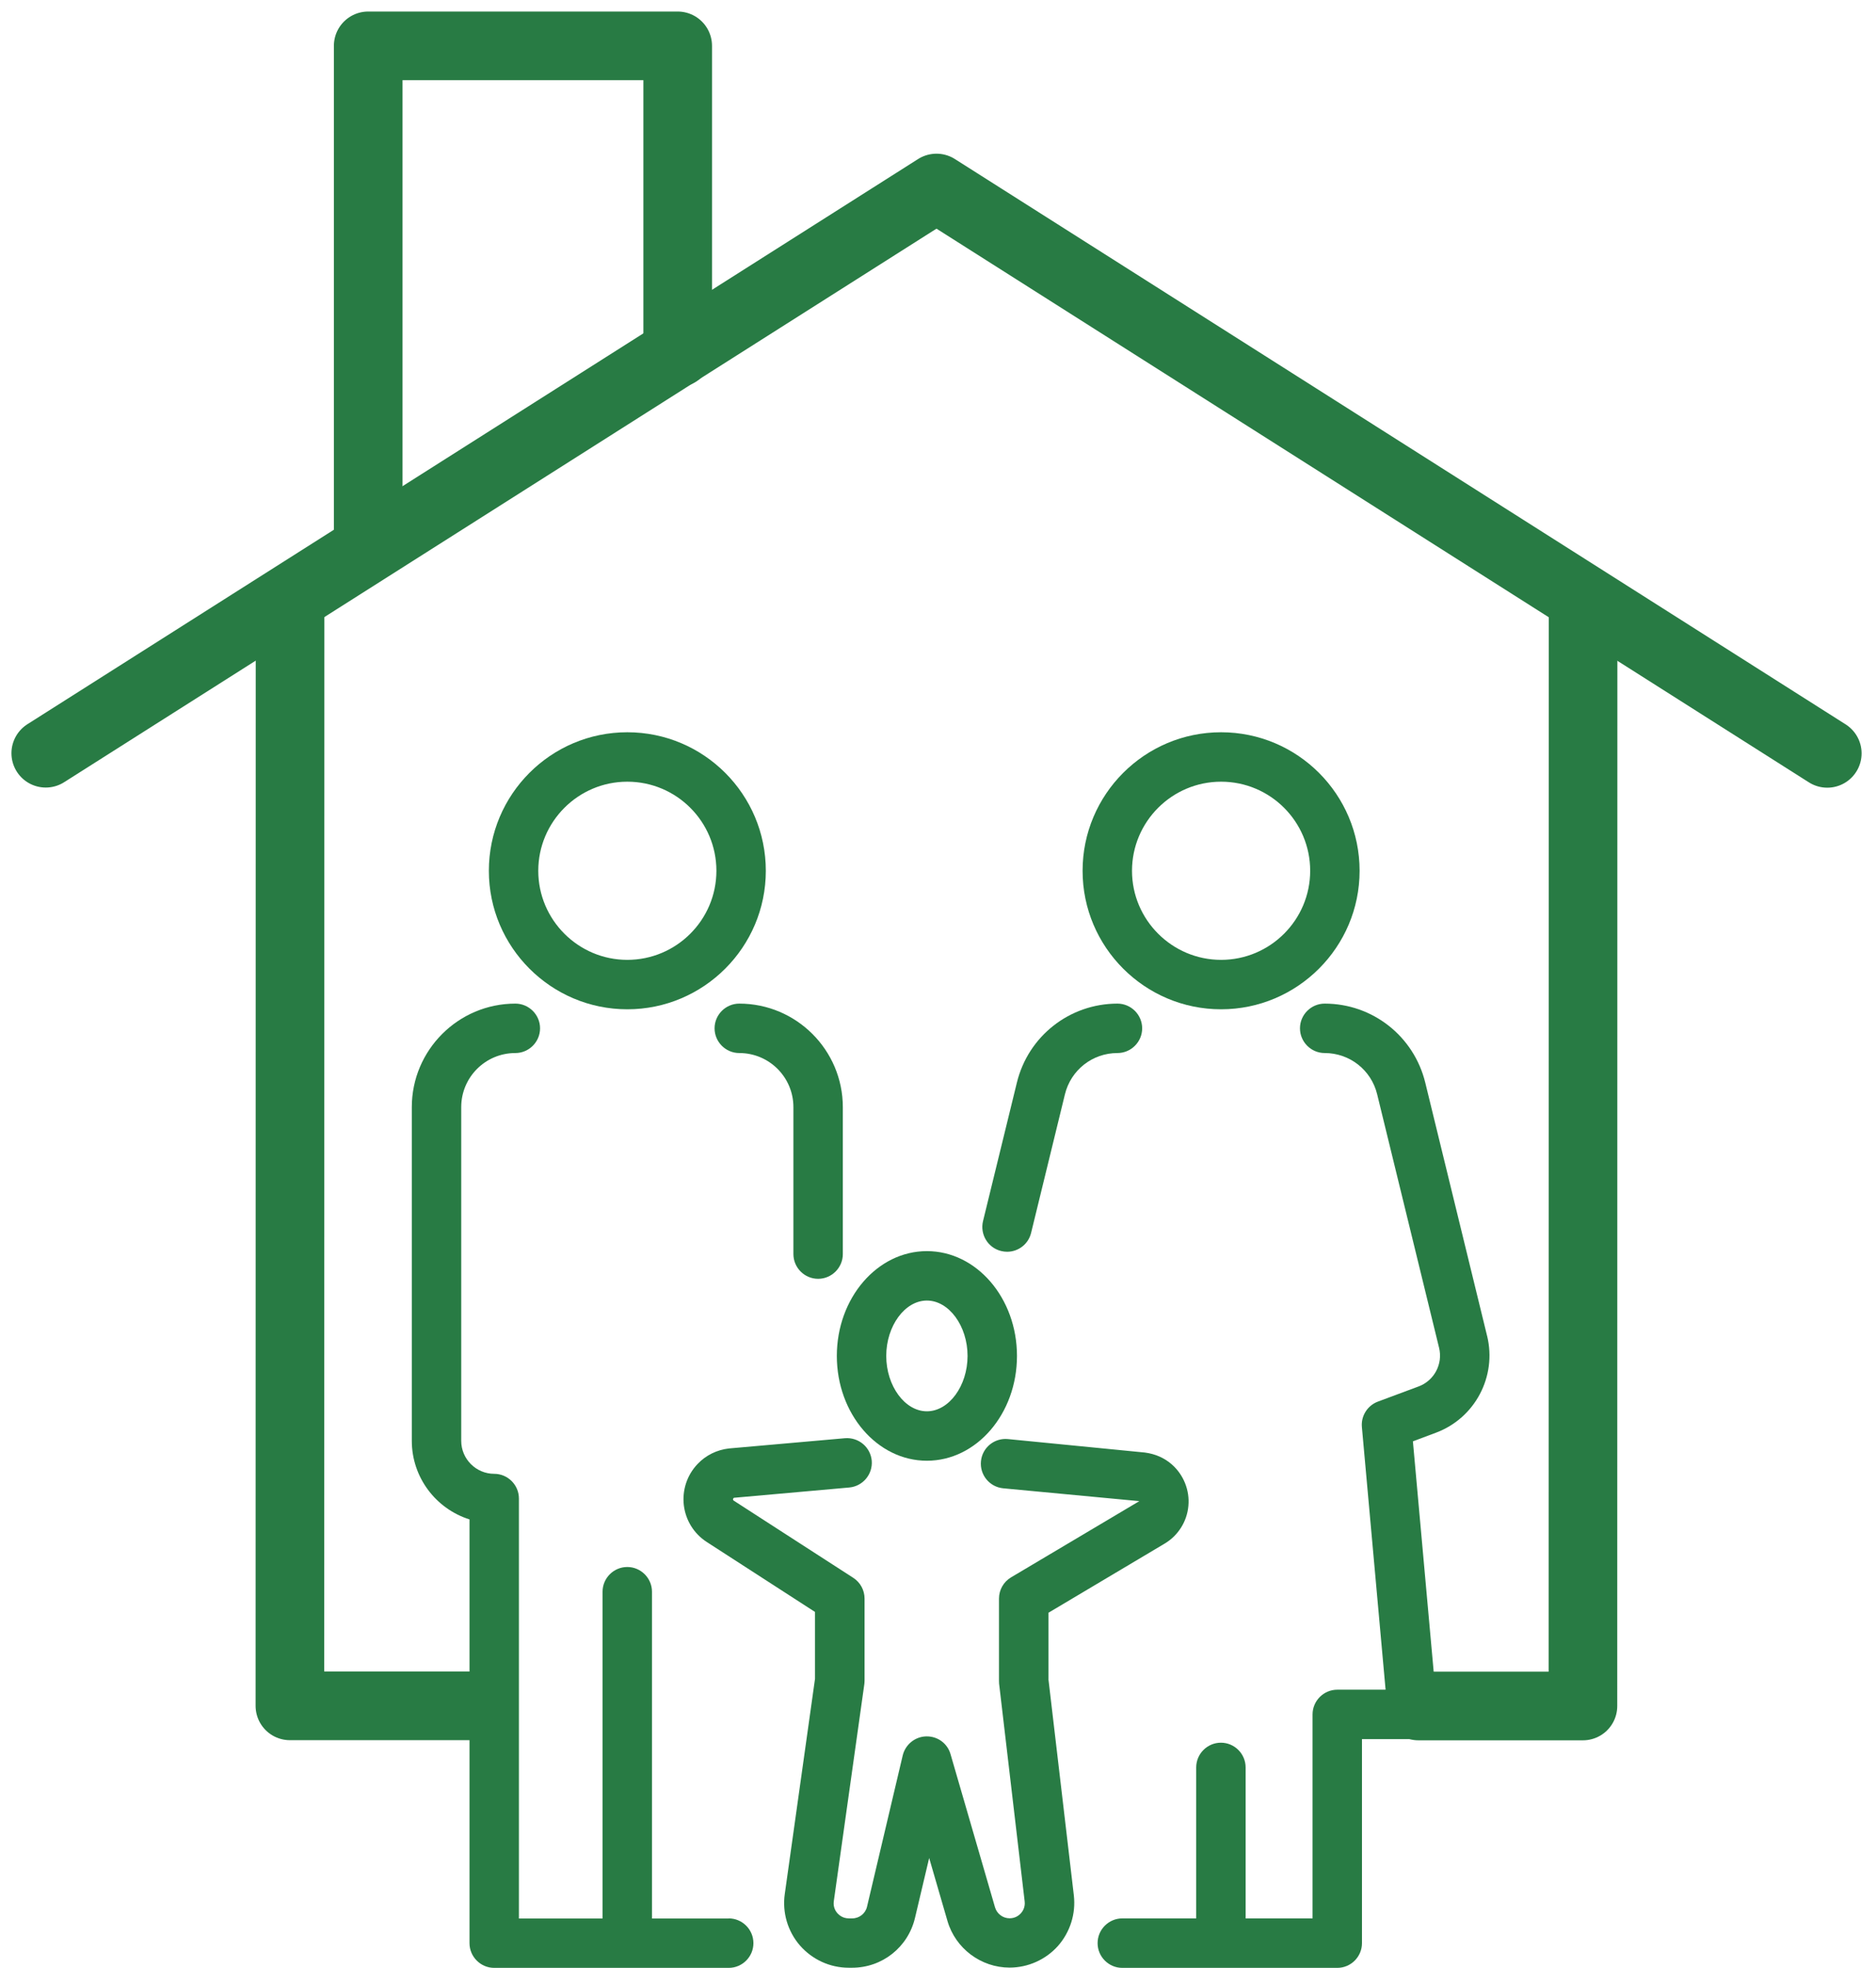
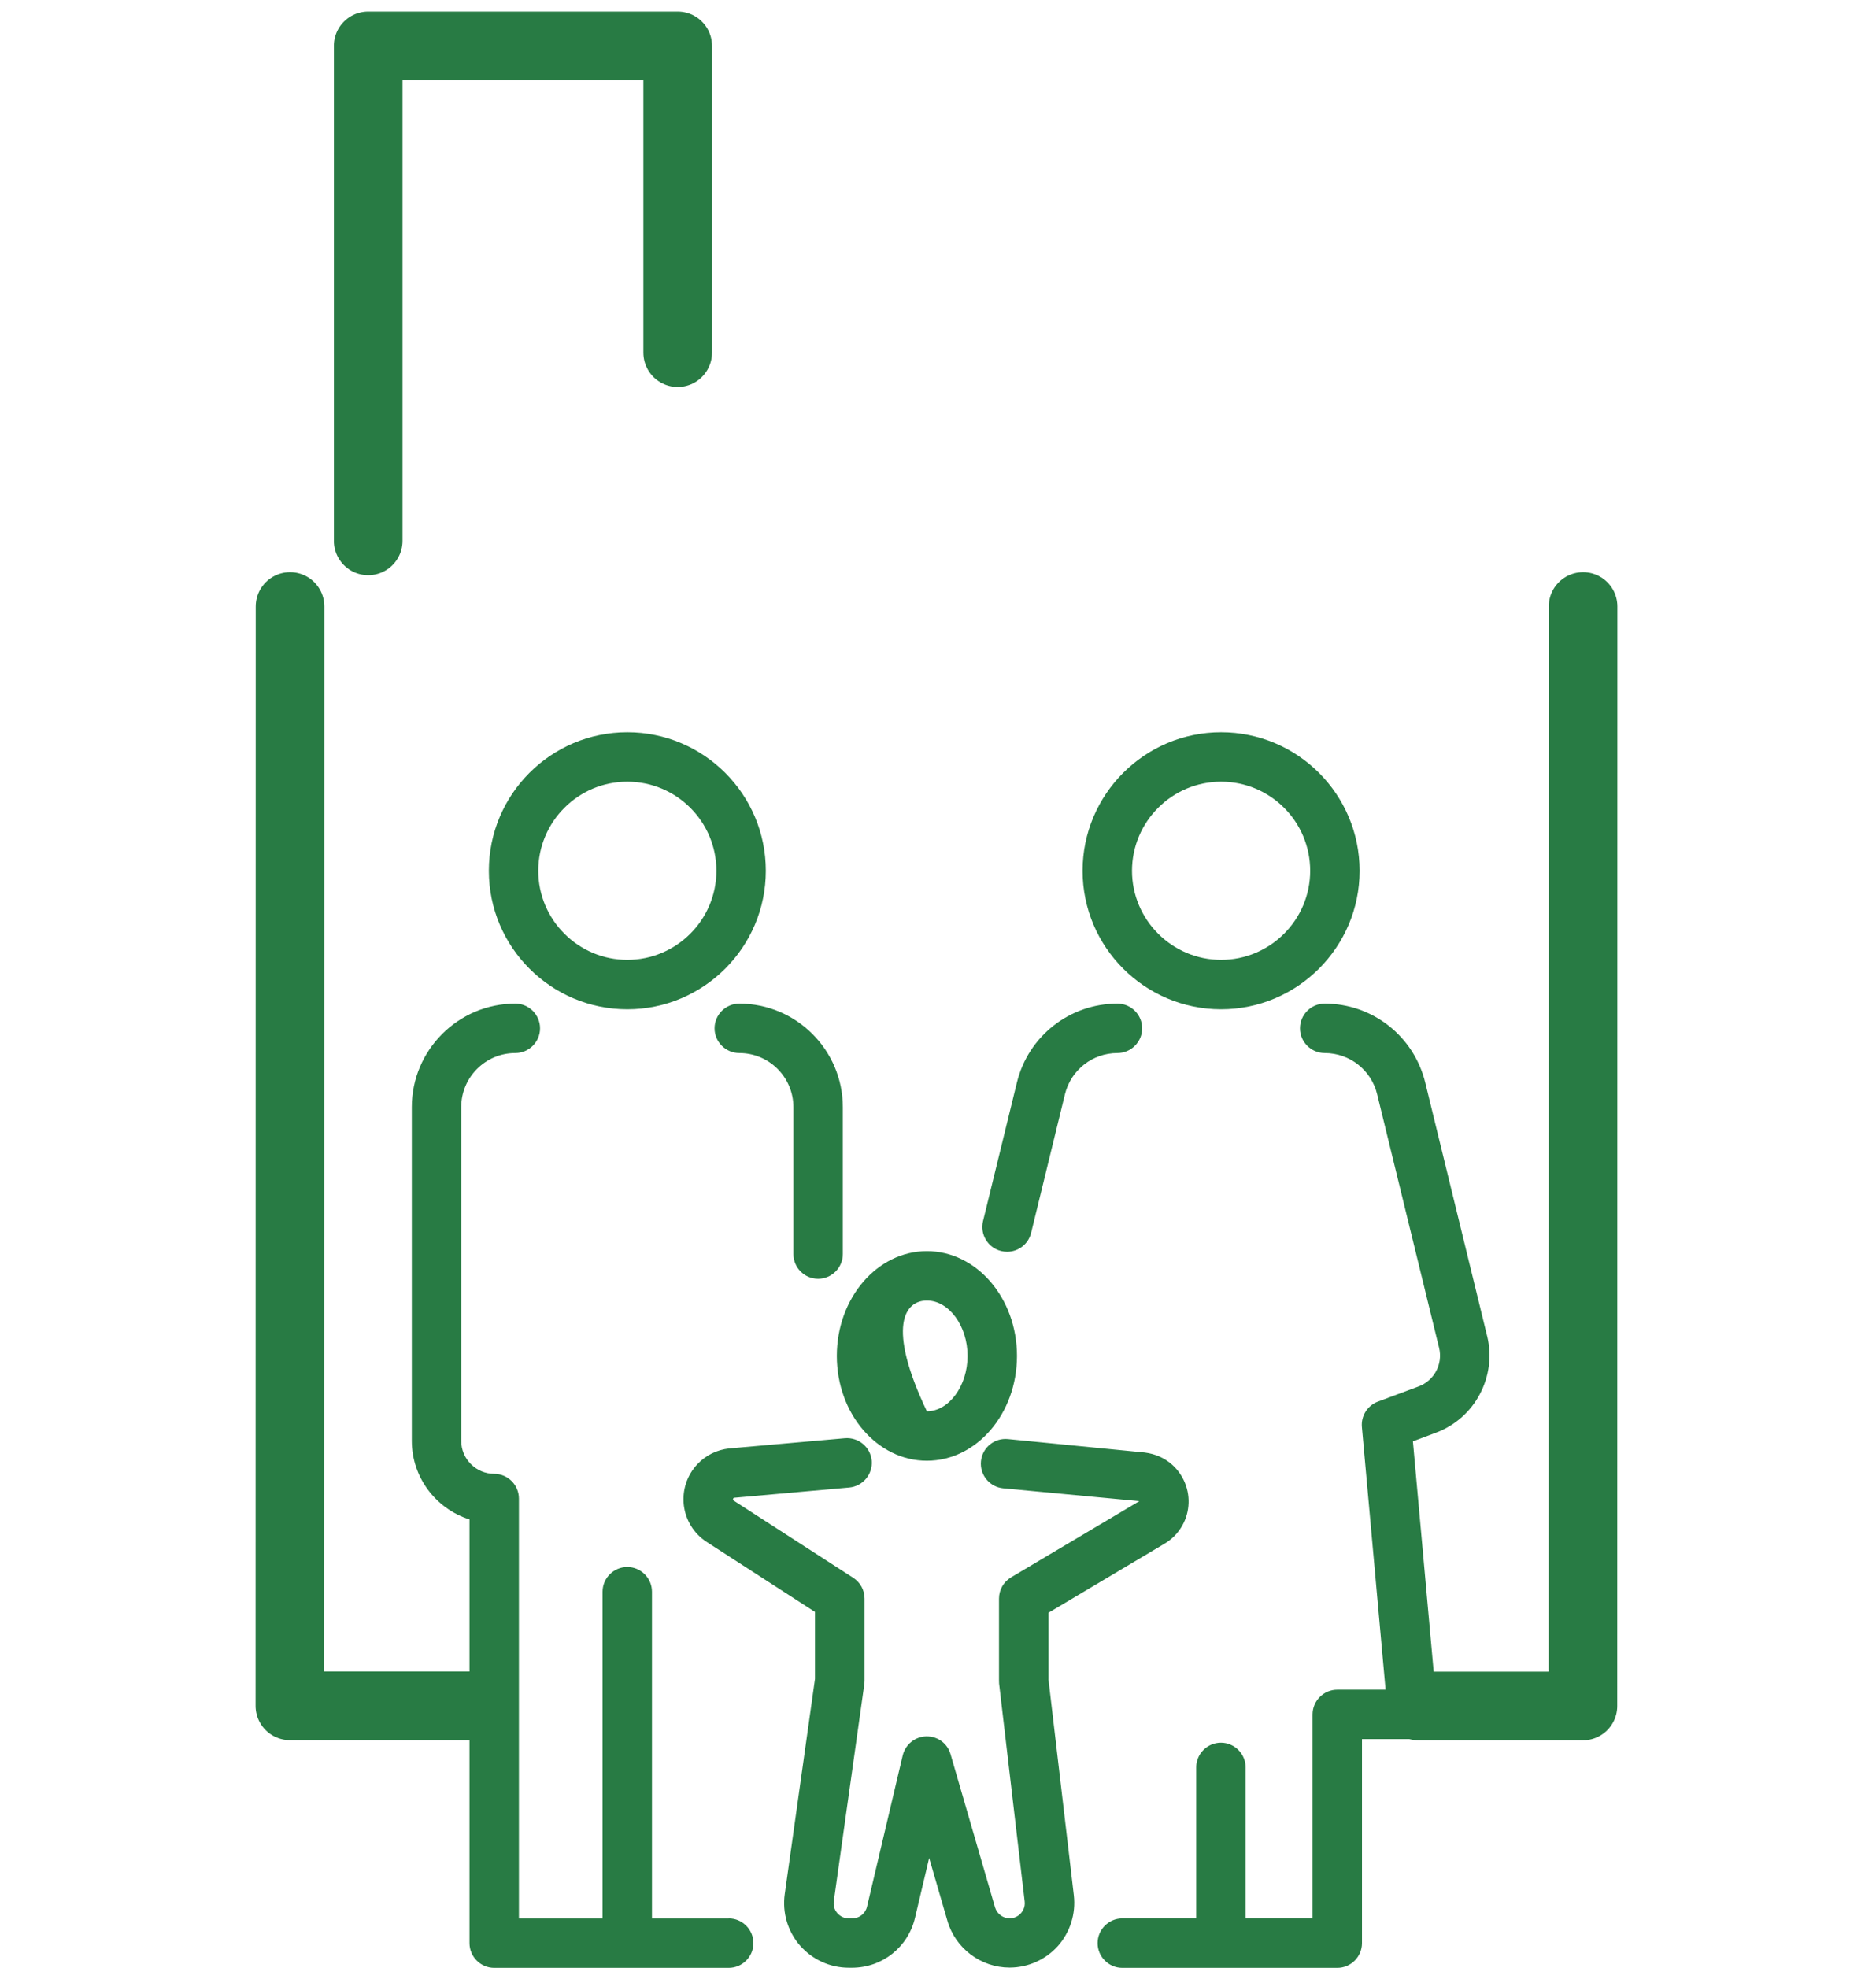
<svg xmlns="http://www.w3.org/2000/svg" width="41" height="43" viewBox="0 0 41 43" fill="none">
-   <path d="M39.935 16.461L20.467 4.108L1 16.458" stroke="#287B44" stroke-width="1.5" stroke-linecap="round" stroke-linejoin="round" />
  <path d="M8.047 11.818V1.002H14.811V7.706" stroke="#287B44" stroke-width="1.5" stroke-linecap="round" stroke-linejoin="round" />
  <path d="M31 37.276H34.595L34.598 13.252" stroke="#287B44" stroke-width="1.5" stroke-linecap="round" stroke-linejoin="round" />
  <path d="M6.339 13.252L6.336 37.273H10.5" stroke="#287B44" stroke-width="1.5" stroke-linecap="round" stroke-linejoin="round" />
-   <path d="M20.257 31.917C21.343 31.917 22.226 30.891 22.226 29.627C22.226 28.363 21.343 27.337 20.257 27.337C19.172 27.337 18.289 28.363 18.289 29.627C18.289 30.891 19.172 31.917 20.257 31.917ZM20.257 28.417C20.738 28.417 21.146 28.971 21.146 29.627C21.146 30.283 20.738 30.837 20.257 30.837C19.777 30.837 19.369 30.283 19.369 29.627C19.369 28.971 19.777 28.417 20.257 28.417Z" fill="#287B44" />
+   <path d="M20.257 31.917C21.343 31.917 22.226 30.891 22.226 29.627C22.226 28.363 21.343 27.337 20.257 27.337C19.172 27.337 18.289 28.363 18.289 29.627C18.289 30.891 19.172 31.917 20.257 31.917ZM20.257 28.417C20.738 28.417 21.146 28.971 21.146 29.627C21.146 30.283 20.738 30.837 20.257 30.837C19.369 28.971 19.777 28.417 20.257 28.417Z" fill="#287B44" />
  <path d="M22.915 36.693V35.238L25.453 33.728C25.748 33.553 25.942 33.245 25.972 32.905C26.004 32.565 25.869 32.227 25.613 32C25.451 31.857 25.251 31.768 25.021 31.738L22.03 31.444C21.733 31.414 21.468 31.63 21.439 31.927C21.409 32.224 21.625 32.489 21.922 32.519L24.9 32.8L22.097 34.465C21.933 34.563 21.833 34.738 21.833 34.93V36.723C21.833 36.744 21.833 36.766 21.835 36.785L22.394 41.545C22.41 41.675 22.348 41.764 22.313 41.804C22.276 41.845 22.195 41.915 22.065 41.915C21.916 41.915 21.787 41.815 21.746 41.675L20.774 38.329C20.707 38.094 20.493 37.935 20.242 37.94C19.997 37.946 19.786 38.119 19.729 38.356L18.949 41.661C18.914 41.812 18.779 41.917 18.625 41.917H18.552C18.42 41.917 18.339 41.845 18.301 41.804C18.263 41.761 18.204 41.669 18.223 41.539L18.89 36.798C18.892 36.774 18.895 36.75 18.895 36.723V34.93C18.895 34.746 18.803 34.576 18.649 34.476L16.036 32.789C16.036 32.789 16.022 32.781 16.02 32.764C16.02 32.748 16.025 32.74 16.038 32.727L18.56 32.502C18.857 32.475 19.076 32.214 19.052 31.917C19.025 31.62 18.765 31.401 18.466 31.425L15.93 31.649C15.668 31.679 15.425 31.798 15.245 31.989C15.015 32.23 14.907 32.559 14.945 32.889C14.985 33.218 15.166 33.512 15.447 33.693L17.812 35.221V36.682L17.151 41.386C17.094 41.791 17.216 42.201 17.483 42.509C17.753 42.817 18.139 42.995 18.549 42.995H18.622C19.281 42.995 19.845 42.547 19.997 41.907L20.307 40.597L20.707 41.974C20.882 42.574 21.439 42.992 22.065 42.992C22.467 42.992 22.853 42.819 23.121 42.52C23.388 42.217 23.515 41.815 23.469 41.415L22.913 36.685L22.915 36.693Z" fill="#287B44" />
  <path d="M15.923 41.92H14.249V34.779C14.249 34.482 14.006 34.239 13.709 34.239C13.412 34.239 13.169 34.482 13.169 34.779V41.92H11.341V32.743C11.341 32.446 11.098 32.203 10.801 32.203C10.404 32.203 10.08 31.879 10.08 31.482V24.192C10.08 23.538 10.609 23.009 11.263 23.009C11.56 23.009 11.803 22.766 11.803 22.469C11.803 22.172 11.56 21.929 11.263 21.929C10.015 21.929 9 22.945 9 24.192V31.482C9 32.286 9.532 32.97 10.261 33.199V42.458C10.261 42.755 10.504 42.998 10.801 42.998H15.926C16.223 42.998 16.466 42.755 16.466 42.458C16.466 42.16 16.223 41.917 15.926 41.917L15.923 41.92Z" fill="#287B44" />
  <path d="M15.617 22.469C15.617 22.766 15.86 23.009 16.157 23.009C16.811 23.009 17.34 23.538 17.34 24.192V27.402C17.34 27.699 17.583 27.942 17.88 27.942C18.177 27.942 18.42 27.699 18.42 27.402V24.192C18.42 22.945 17.405 21.929 16.157 21.929C15.86 21.929 15.617 22.172 15.617 22.469Z" fill="#287B44" />
  <path d="M21.881 27.335C21.924 27.346 21.968 27.351 22.011 27.351C22.254 27.351 22.475 27.186 22.535 26.938L23.274 23.911C23.404 23.379 23.876 23.009 24.422 23.009C24.719 23.009 24.962 22.766 24.962 22.469C24.962 22.172 24.719 21.929 24.422 21.929C23.377 21.929 22.472 22.639 22.224 23.655L21.484 26.681C21.414 26.97 21.59 27.265 21.881 27.335Z" fill="#287B44" />
  <path d="M32.501 29.192L31.149 23.655C30.9 22.639 29.996 21.929 28.951 21.929C28.654 21.929 28.411 22.172 28.411 22.469C28.411 22.766 28.654 23.009 28.951 23.009C29.496 23.009 29.969 23.379 30.098 23.911L31.451 29.449C31.538 29.802 31.346 30.167 31.003 30.294L30.112 30.626C29.885 30.712 29.742 30.939 29.764 31.18L30.282 36.92H29.226C28.929 36.92 28.686 37.163 28.686 37.46V41.917H27.223V38.618C27.223 38.321 26.98 38.078 26.683 38.078C26.386 38.078 26.143 38.321 26.143 38.618V41.917H24.528C24.231 41.917 23.988 42.16 23.988 42.458C23.988 42.755 24.231 42.998 24.528 42.998H29.226C29.523 42.998 29.766 42.755 29.766 42.458V38H30.873C31.024 38 31.17 37.935 31.273 37.824C31.375 37.714 31.427 37.562 31.413 37.411L30.879 31.493L31.384 31.304C32.237 30.985 32.717 30.075 32.501 29.19V29.192Z" fill="#287B44" />
  <path d="M13.71 22.053C15.379 22.053 16.737 20.695 16.737 19.027C16.737 17.358 15.382 16 13.71 16C12.039 16 10.684 17.358 10.684 19.027C10.684 20.695 12.042 22.053 13.71 22.053ZM13.71 17.08C14.785 17.08 15.657 17.952 15.657 19.027C15.657 20.101 14.782 20.973 13.71 20.973C12.638 20.973 11.764 20.099 11.764 19.027C11.764 17.955 12.636 17.08 13.71 17.08Z" fill="#287B44" />
  <path d="M26.687 22.053C28.355 22.053 29.714 20.695 29.714 19.027C29.714 17.358 28.358 16 26.687 16C25.016 16 23.66 17.358 23.66 19.027C23.66 20.695 25.018 22.053 26.687 22.053ZM26.687 17.08C27.762 17.08 28.634 17.952 28.634 19.027C28.634 20.101 27.759 20.973 26.687 20.973C25.615 20.973 24.74 20.099 24.74 19.027C24.74 17.955 25.612 17.08 26.687 17.08Z" fill="#287B44" />
</svg>